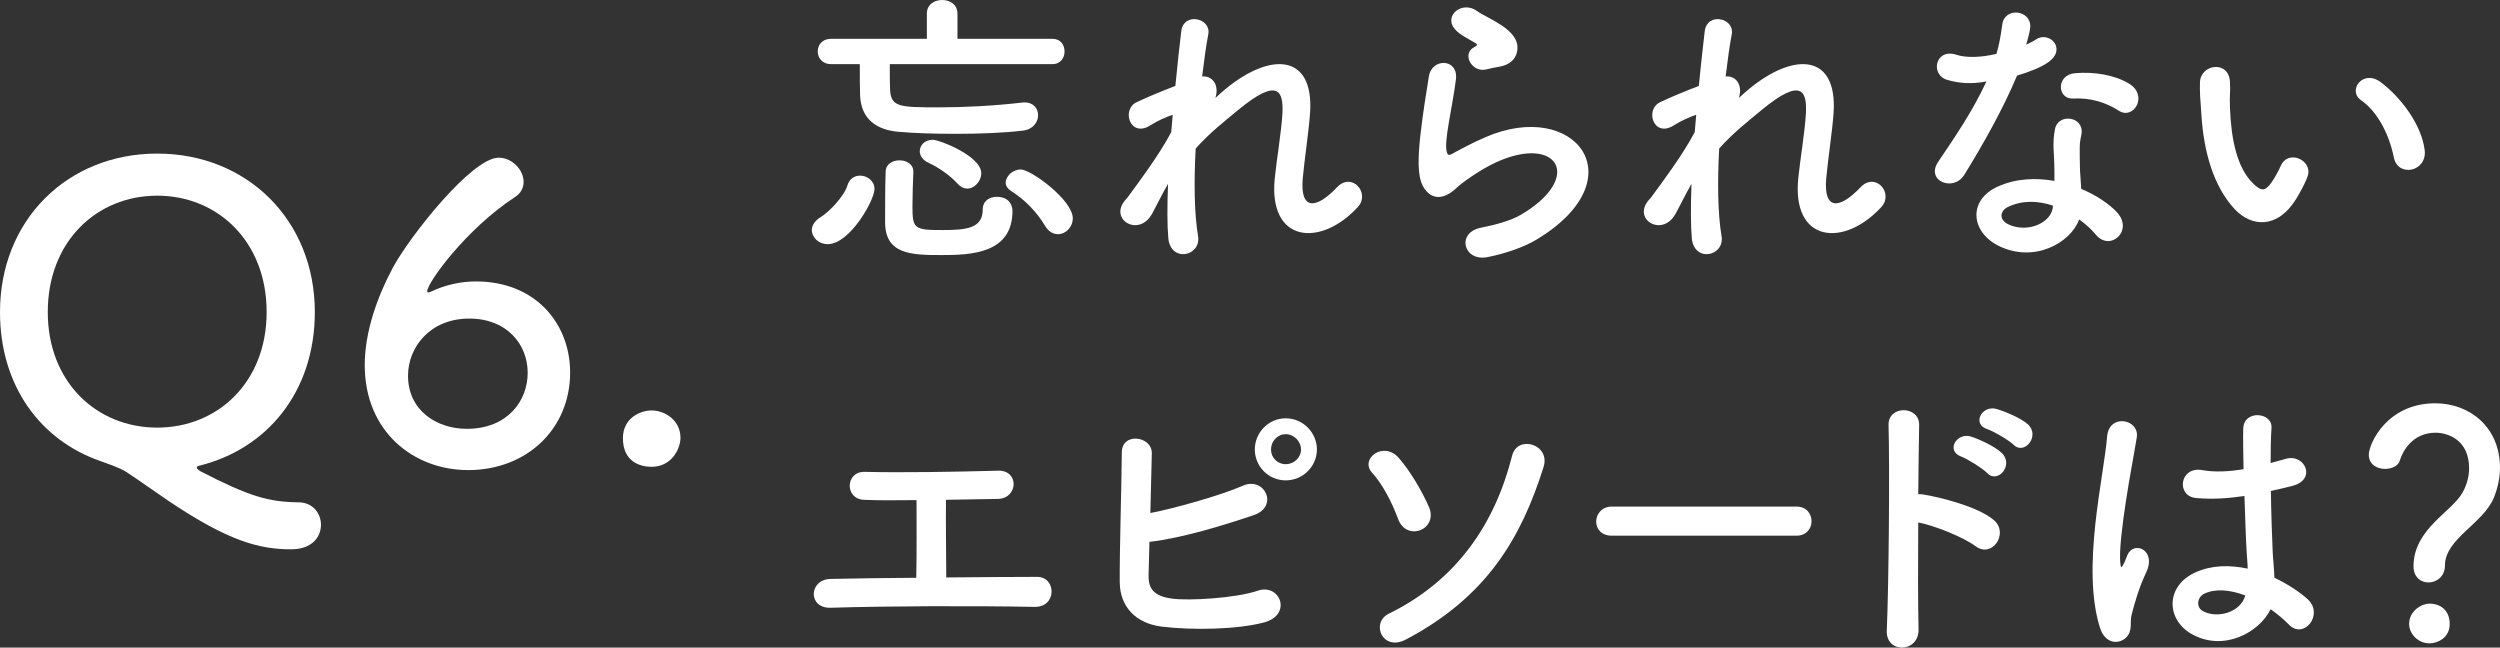
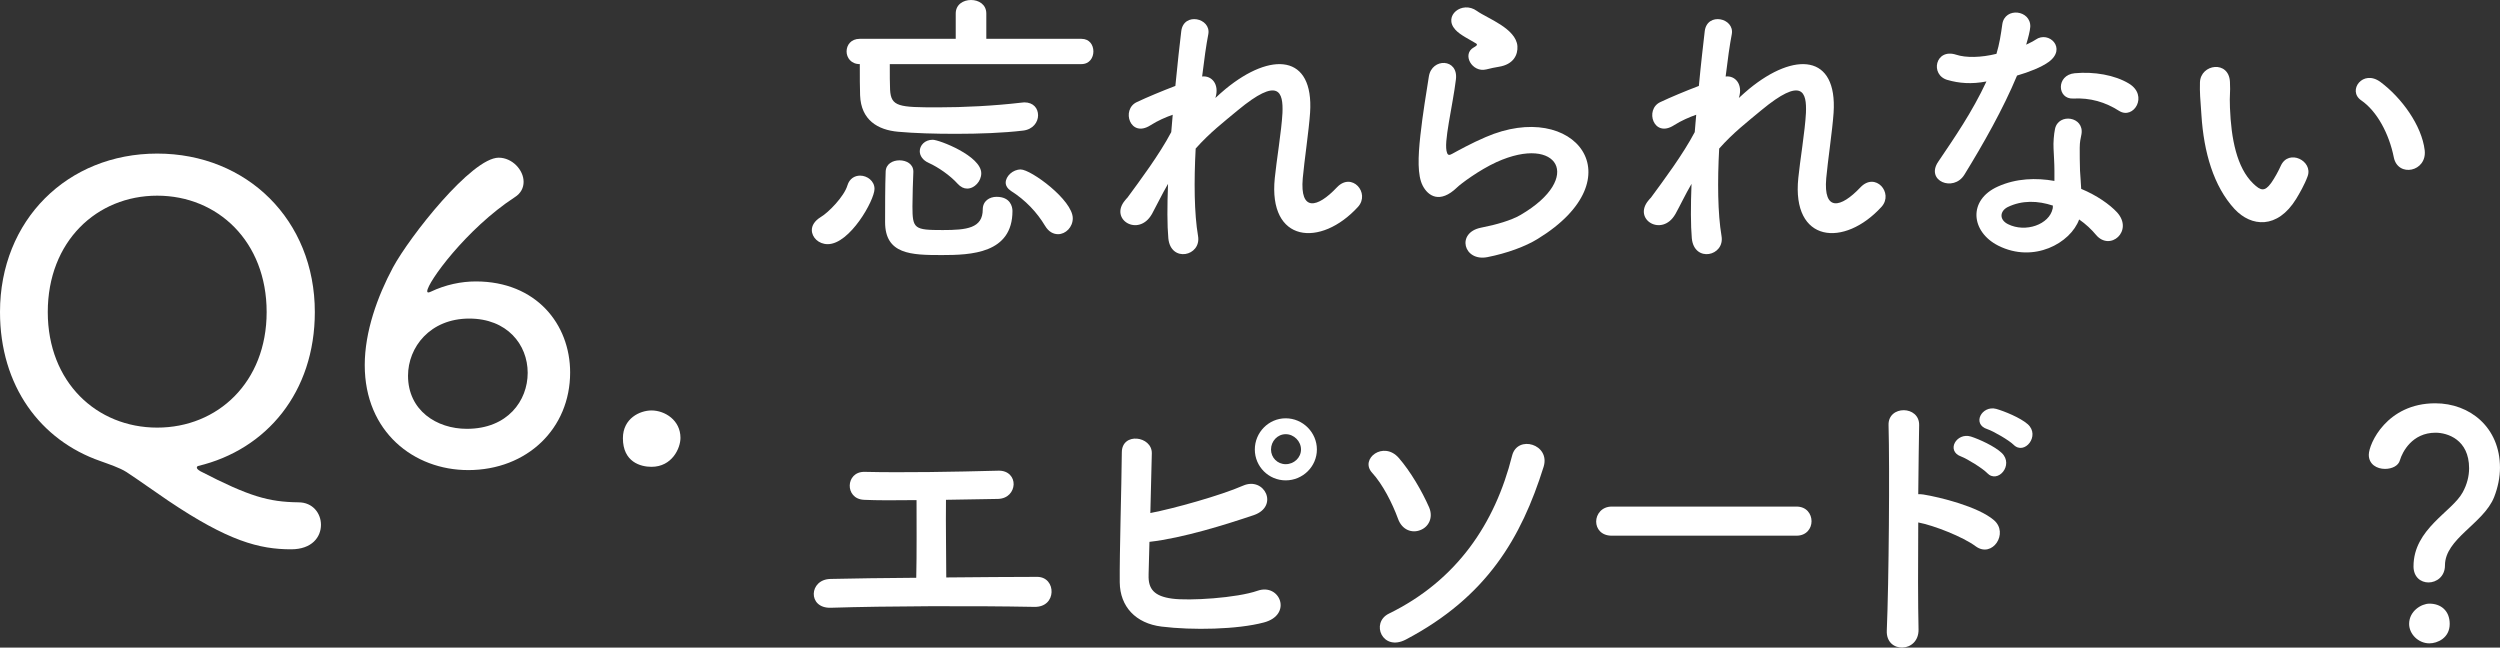
<svg xmlns="http://www.w3.org/2000/svg" viewBox="0 0 153.012 39.636">
  <rect x="0" y="0" width="153.012" height="39.636" fill="#333333" stroke="none" />
  <g id="Layer_1" data-name="Layer 1" />
  <g id="Layer_2" data-name="Layer 2">
    <g id="_ザイン" data-name="デザイン">
      <g>
        <g>
-           <path d="M49.688,14.08c0-.27,.162-.558,.541-.792,.467-.27,1.439-1.26,1.639-1.945,.125-.414,.449-.594,.773-.594,.432,0,.883,.324,.883,.81,0,.702-1.514,3.385-2.863,3.385-.559,0-.973-.414-.973-.864Zm4.771-10.155c0,.63,0,1.242,.018,1.566,.055,1.044,.541,1.08,2.936,1.08,1.566,0,3.402-.09,5.096-.288,.055,0,.125-.018,.18-.018,.576,0,.846,.378,.846,.792s-.305,.864-.918,.936c-1.205,.144-2.682,.198-4.123,.198-1.277,0-2.521-.036-3.512-.126-1.26-.108-2.285-.72-2.34-2.233-.018-.396-.018-1.17-.018-1.908h-1.766c-.539,0-.809-.396-.809-.774,0-.396,.27-.774,.809-.774h5.871V.828c0-.558,.467-.828,.936-.828s.936,.27,.936,.828v1.548h5.816c.504,0,.738,.378,.738,.774,0,.378-.234,.774-.738,.774h-9.957Zm3.17,11.686c-1.855,0-3.457-.036-3.457-2.017,0-.774,0-2.251,.035-3.097,.018-.468,.432-.684,.846-.684,.434,0,.848,.234,.848,.684v.036c-.02,.54-.055,1.423-.055,2.089,0,1.386,.107,1.458,1.854,1.458,1.459,0,2.449-.108,2.449-1.26,0-.522,.414-.774,.848-.774,.846,0,.971,.612,.971,.864,0,2.611-2.539,2.701-4.338,2.701Zm.99-4.357c-.469-.522-1.207-1.026-1.766-1.278-.377-.162-.559-.45-.559-.72,0-.36,.307-.702,.793-.702,.396,0,2.971,.99,2.971,2.052,0,.486-.414,.936-.863,.936-.199,0-.396-.09-.576-.288Zm5.348,2.575c-.506-.846-1.207-1.584-2.09-2.143-.215-.144-.324-.324-.324-.504,0-.396,.434-.81,.918-.81,.631,0,3.188,1.873,3.188,2.989,0,.54-.432,.972-.9,.972-.287,0-.576-.144-.791-.504Z" style="fill: #fff;" />
+           <path d="M49.688,14.08c0-.27,.162-.558,.541-.792,.467-.27,1.439-1.26,1.639-1.945,.125-.414,.449-.594,.773-.594,.432,0,.883,.324,.883,.81,0,.702-1.514,3.385-2.863,3.385-.559,0-.973-.414-.973-.864Zm4.771-10.155c0,.63,0,1.242,.018,1.566,.055,1.044,.541,1.08,2.936,1.08,1.566,0,3.402-.09,5.096-.288,.055,0,.125-.018,.18-.018,.576,0,.846,.378,.846,.792s-.305,.864-.918,.936c-1.205,.144-2.682,.198-4.123,.198-1.277,0-2.521-.036-3.512-.126-1.26-.108-2.285-.72-2.34-2.233-.018-.396-.018-1.17-.018-1.908c-.539,0-.809-.396-.809-.774,0-.396,.27-.774,.809-.774h5.871V.828c0-.558,.467-.828,.936-.828s.936,.27,.936,.828v1.548h5.816c.504,0,.738,.378,.738,.774,0,.378-.234,.774-.738,.774h-9.957Zm3.17,11.686c-1.855,0-3.457-.036-3.457-2.017,0-.774,0-2.251,.035-3.097,.018-.468,.432-.684,.846-.684,.434,0,.848,.234,.848,.684v.036c-.02,.54-.055,1.423-.055,2.089,0,1.386,.107,1.458,1.854,1.458,1.459,0,2.449-.108,2.449-1.26,0-.522,.414-.774,.848-.774,.846,0,.971,.612,.971,.864,0,2.611-2.539,2.701-4.338,2.701Zm.99-4.357c-.469-.522-1.207-1.026-1.766-1.278-.377-.162-.559-.45-.559-.72,0-.36,.307-.702,.793-.702,.396,0,2.971,.99,2.971,2.052,0,.486-.414,.936-.863,.936-.199,0-.396-.09-.576-.288Zm5.348,2.575c-.506-.846-1.207-1.584-2.09-2.143-.215-.144-.324-.324-.324-.504,0-.396,.434-.81,.918-.81,.631,0,3.188,1.873,3.188,2.989,0,.54-.432,.972-.9,.972-.287,0-.576-.144-.791-.504Z" style="fill: #fff;" />
          <path d="M70.498,13.108c-.811,1.422-2.629,.324-1.639-.846,.053-.072,.107-.126,.143-.162,.793-1.081,1.963-2.647,2.684-4.015,.037-.36,.055-.702,.09-1.062-.414,.144-.918,.36-1.367,.648-1.244,.792-1.801-.972-.83-1.422,.648-.306,1.514-.666,2.359-.99,.127-1.35,.27-2.557,.361-3.349,.143-1.188,1.836-.81,1.656,.18-.127,.648-.252,1.549-.379,2.593,.576-.072,1.08,.468,.811,1.314,.217-.198,.432-.396,.631-.558,2.789-2.287,5.4-2.125,5.166,1.458-.072,1.08-.359,2.989-.449,4.015-.18,2.053,.883,1.836,2.088,.558,.918-.972,2.053,.342,1.297,1.188-2.287,2.503-5.51,2.215-5.096-1.765,.09-.954,.414-2.899,.469-3.979,.053-1.279-.217-2.251-2.736-.162-.865,.72-1.711,1.368-2.576,2.341-.107,1.999-.09,3.979,.145,5.348,.217,1.242-1.674,1.656-1.818,.144-.072-.792-.072-1.981-.018-3.331-.379,.648-.703,1.333-.99,1.855Z" style="fill: #fff;" />
          <path d="M91.037,15.737c-1.459,.288-1.928-1.494-.396-1.801,.936-.18,1.854-.45,2.412-.774,1.98-1.152,2.521-2.395,2.143-3.115s-1.691-.99-3.602-.126c-1.062,.486-2.195,1.332-2.412,1.548-1.062,1.026-1.783,.522-2.107-.108-.324-.63-.287-1.747-.143-3.061,.143-1.314,.377-2.701,.521-3.619,.18-1.152,1.818-1.116,1.656,.18-.09,.756-.287,1.765-.432,2.629-.145,.882-.234,1.548-.107,1.873,.053,.144,.143,.144,.305,.054,.361-.198,1.207-.666,2.053-1.026,5.438-2.359,9.273,2.503,3.188,6.23-.756,.468-1.891,.882-3.078,1.116Zm-.072-11.488c-.865,.216-1.514-.936-.758-1.35,.092-.054,.271-.144,.145-.234-.377-.234-.99-.522-1.277-.846-.775-.846,.414-1.801,1.314-1.152,.324,.234,.936,.504,1.457,.846,.523,.342,.99,.774,1.027,1.314,.035,.522-.234,1.116-1.135,1.26-.234,.036-.486,.09-.773,.162Z" style="fill: #fff;" />
          <path d="M102.537,13.108c-.811,1.422-2.629,.324-1.639-.846,.055-.072,.109-.126,.145-.162,.793-1.081,1.963-2.647,2.684-4.015,.035-.36,.053-.702,.09-1.062-.414,.144-.918,.36-1.369,.648-1.242,.792-1.801-.972-.828-1.422,.648-.306,1.512-.666,2.359-.99,.125-1.35,.27-2.557,.359-3.349,.145-1.188,1.836-.81,1.656,.18-.125,.648-.252,1.549-.377,2.593,.576-.072,1.08,.468,.809,1.314,.217-.198,.434-.396,.631-.558,2.791-2.287,5.402-2.125,5.168,1.458-.072,1.08-.361,2.989-.451,4.015-.18,2.053,.883,1.836,2.09,.558,.918-.972,2.053,.342,1.295,1.188-2.285,2.503-5.508,2.215-5.094-1.765,.09-.954,.414-2.899,.467-3.979,.055-1.279-.215-2.251-2.736-.162-.863,.72-1.711,1.368-2.574,2.341-.109,1.999-.09,3.979,.143,5.348,.217,1.242-1.674,1.656-1.818,.144-.07-.792-.07-1.981-.018-3.331-.377,.648-.701,1.333-.99,1.855Z" style="fill: #fff;" />
          <path d="M119.205,4.897c-1.1-.306-.756-1.963,.521-1.549,.594,.198,1.531,.18,2.467-.054,.18-.594,.27-1.17,.359-1.819,.162-1.062,1.748-.864,1.711,.162-.018,.27-.125,.666-.252,1.098,.217-.108,.414-.198,.576-.306,.811-.576,1.945,.54,.793,1.368-.451,.324-1.189,.612-1.928,.828-.846,2.035-2.07,4.195-3.223,6.068-.666,1.08-2.395,.378-1.602-.792,1.008-1.494,2.07-3.025,2.953-4.916-.92,.18-1.693,.108-2.377-.09Zm3.096,10.137c-1.674-.846-1.871-2.791-.018-3.619,1.117-.504,2.342-.54,3.457-.342v-.63c0-.45-.035-.9-.053-1.35-.02-.36,.018-.864,.09-1.206,.215-.99,1.799-.756,1.619,.324-.053,.27-.107,.468-.107,.846,0,.414,0,.864,.018,1.386,.018,.342,.055,.72,.072,1.116,.955,.396,1.746,.954,2.197,1.44,1.025,1.134-.432,2.413-1.297,1.368-.27-.324-.611-.648-1.025-.936-.523,1.44-2.773,2.701-4.953,1.603Zm.576-2.359c-.486,.252-.521,.774,.02,1.044,1.08,.54,2.537,.018,2.736-.954,.018-.054,0-.126,.018-.18-.918-.306-1.891-.342-2.773,.09Zm4.016-6.644c-.99,.054-1.062-1.44,.09-1.549,1.189-.108,2.449,.108,3.314,.63,1.223,.738,.287,2.233-.596,1.675-.846-.54-1.764-.81-2.809-.756Z" style="fill: #fff;" />
          <path d="M136.773,12.802c-1.297-1.405-1.891-3.493-2.035-5.762-.072-1.026-.107-1.351-.09-1.999,.037-1.135,1.783-1.369,1.836-.018,.037,.702-.035,.738,0,1.566,.072,1.891,.414,3.673,1.424,4.646,.467,.45,.701,.504,1.098-.036,.217-.306,.469-.774,.594-1.062,.486-1.044,1.98-.288,1.639,.648-.18,.504-.504,1.062-.701,1.386-1.152,1.873-2.756,1.711-3.764,.63Zm9.74-3.169c-.287-1.44-1.025-2.827-1.998-3.493-.863-.594,.107-1.927,1.188-1.116,1.279,.954,2.521,2.647,2.701,4.177,.145,1.314-1.639,1.674-1.891,.432Z" style="fill: #fff;" />
          <path d="M52.875,30.59c-1.189-.054-1.135-1.729,.035-1.71,2.359,.054,5.492,0,8.193-.072,.631-.018,.953,.414,.936,.846s-.342,.864-.953,.882c-.883,.018-2.018,.036-3.188,.054-.018,1.531,.018,3.583,.018,4.753,1.998-.018,3.98-.036,5.564-.036,.594,0,.9,.468,.881,.937-.018,.468-.359,.918-1.061,.9-3.836-.072-9.021-.054-12.461,.054-1.422,.036-1.332-1.747,0-1.764,1.404-.036,3.277-.054,5.24-.072,.035-1.368,.018-3.709,.018-4.753-1.297,.018-2.467,.018-3.223-.018Z" style="fill: #fff;" />
          <path d="M70.301,35.181c-.037,.882,.359,1.314,1.439,1.458,1.045,.144,3.961-.036,5.24-.486,1.367-.468,2.143,1.476,.377,1.945-1.619,.432-4.375,.486-6.266,.252-1.584-.198-2.539-1.224-2.557-2.701-.018-1.801,.109-5.816,.127-7.958,0-1.26,1.854-1.008,1.836,.054-.018,.972-.055,2.323-.09,3.655,1.422-.27,4.32-1.08,5.672-1.675,1.314-.576,2.215,1.26,.666,1.801-1.711,.576-4.34,1.405-6.393,1.638-.018,.792-.035,1.512-.053,2.017Zm8.391-5.78c-1.045,0-1.891-.846-1.891-1.89s.846-1.909,1.891-1.909,1.908,.864,1.908,1.909-.865,1.89-1.908,1.89Zm0-2.827c-.506,0-.9,.432-.9,.936s.395,.9,.9,.9,.936-.396,.936-.9-.432-.936-.936-.936Z" style="fill: #fff;" />
          <path d="M85.562,31.742c-.342-.936-.936-2.107-1.584-2.809-.773-.846,.703-1.981,1.639-.9,.703,.81,1.404,1.999,1.855,3.025,.27,.648-.055,1.206-.541,1.386-.486,.198-1.115,.018-1.369-.702Zm-.557,5.816c4.158-2.034,6.5-5.51,7.543-9.669,.324-1.296,2.359-.702,1.928,.684-1.369,4.357-3.475,7.958-8.428,10.569-1.439,.756-2.178-1.026-1.043-1.584Z" style="fill: #fff;" />
          <path d="M98.648,32.787c-.648,0-.955-.432-.955-.864,0-.45,.344-.918,.955-.918h11.307c.613,0,.92,.45,.92,.9,0,.432-.307,.882-.92,.882h-11.307Z" style="fill: #fff;" />
          <path d="M117.424,38.512c.037,1.458-2.016,1.512-1.943,.072,.125-2.917,.18-9.975,.107-12.568-.035-1.225,1.908-1.207,1.873,.018-.018,.882-.037,2.449-.055,4.213,.09,0,.199,0,.307,.018,1.008,.162,3.35,.738,4.32,1.567,.938,.792-.09,2.359-1.115,1.602-.773-.576-2.557-1.278-3.512-1.458-.018,2.485-.018,5.077,.018,6.536Zm2.611-10.569c-.953-.342-.287-1.494,.594-1.224,.506,.162,1.459,.594,1.891,1.008,.758,.738-.252,1.908-.9,1.224-.252-.27-1.205-.864-1.584-1.008Zm1.604-1.675c-.973-.306-.342-1.477,.539-1.242,.504,.144,1.477,.54,1.928,.936,.791,.702-.199,1.927-.865,1.26-.27-.27-1.225-.828-1.602-.954Z" style="fill: #fff;" />
-           <path d="M128.529,38.422c-.576-1.819-.521-4.141-.287-6.32s.631-4.195,.721-5.365c.107-1.458,1.998-1.098,1.818,.036-.127,.81-.434,2.377-.666,3.907-.234,1.531-.414,3.043-.344,3.763,.037,.324,.055,.378,.234,.018,.055-.108,.182-.432,.217-.522,.414-.864,1.783-.252,1.135,1.098-.234,.486-.414,.972-.559,1.422-.145,.45-.252,.846-.324,1.135-.145,.504,.09,1.008-.359,1.44-.469,.432-1.279,.36-1.586-.612Zm5.6,.378c-1.566-.9-1.602-2.953,.271-3.781,.973-.432,2.07-.45,3.168-.216,0-.288-.035-.558-.053-.9-.055-.738-.092-2.125-.145-3.547-.973,.144-1.928,.216-2.953,.126-1.242-.108-1.027-1.945,.359-1.711,.793,.144,1.656,.09,2.539-.054-.018-1.008-.035-1.927-.018-2.485,.035-1.17,1.801-1.008,1.729-.036-.037,.504-.055,1.26-.055,2.143,.307-.09,.631-.162,.918-.252,1.172-.36,1.945,1.278,.396,1.656-.432,.108-.863,.216-1.297,.306,.02,1.404,.072,2.809,.109,3.691,.018,.45,.09,1.044,.107,1.621,.756,.36,1.477,.81,2.035,1.314,1.025,.936-.252,2.503-1.152,1.548-.324-.324-.703-.648-1.117-.936-.684,1.422-2.881,2.629-4.844,1.512Zm3.277-2.359c-.9-.342-1.801-.432-2.484-.108-.432,.198-.541,.81-.107,1.062,.863,.486,2.322,.108,2.609-.954h-.018Z" style="fill: #fff;" />
          <path d="M147.719,34.659c0-2.287,2.359-3.331,3.006-4.52,.271-.486,.396-1.008,.396-1.476,0-1.765-1.332-2.179-2.053-2.179-1.439,0-2.033,1.188-2.178,1.675-.09,.36-.504,.54-.918,.54-.486,0-.99-.27-.99-.864,0-.666,1.098-3.151,4.068-3.151,2.125,0,3.961,1.477,3.961,3.943,0,.576-.125,1.206-.359,1.801-.648,1.621-3.008,2.539-3.008,4.177,0,.684-.521,1.044-1.008,1.044-.469,0-.918-.324-.918-.99Zm.973,4.717c-.686,0-1.242-.576-1.242-1.188,0-.792,.756-1.242,1.242-1.242,.701,0,1.242,.432,1.242,1.242,0,.864-.756,1.188-1.242,1.188Z" style="fill: #fff;" />
        </g>
        <g>
          <path d="M17.82,33.62c-1.949,0-3.849-.5-7.523-2.974-.925-.625-1.749-1.225-2.549-1.75-.425-.275-1.125-.5-1.6-.675-3.675-1.275-6.148-4.599-6.148-9.123,0-5.624,4.124-9.698,9.622-9.698s9.647,4.074,9.647,9.698c0,4.899-2.949,8.423-7.147,9.423-.025,0-.075,.05-.075,.1s.05,.125,.225,.225c2.999,1.55,4.174,1.875,5.999,1.899,.874,0,1.374,.675,1.374,1.375,0,.75-.55,1.5-1.824,1.5Zm-1.5-14.521c0-4.324-2.999-7.123-6.698-7.123s-6.698,2.799-6.698,7.123c0,4.299,2.999,7.073,6.698,7.073s6.698-2.774,6.698-7.073Z" style="fill: #fff;" />
          <path d="M28.648,28.771c-3.3,0-6.324-2.324-6.324-6.424,0-2.049,.775-4.199,1.725-5.973,1.025-1.9,4.824-6.723,6.474-6.723,.825,0,1.524,.75,1.524,1.475,0,.35-.149,.7-.55,.95-2.949,1.925-5.349,5.224-5.349,5.749,0,.05,.025,.075,.075,.075s.075-.025,.15-.05c.899-.425,1.85-.625,2.749-.625,3.699,0,5.773,2.624,5.773,5.573,0,3.424-2.624,5.974-6.248,5.974Zm.074-9.273c-2.398,0-3.749,1.75-3.749,3.499,0,2.125,1.75,3.249,3.6,3.249,2.499,0,3.724-1.725,3.724-3.424,0-1.75-1.274-3.324-3.574-3.324Z" style="fill: #fff;" />
          <path d="M39.874,28.572c-.675,0-1.749-.3-1.749-1.75,0-1.225,1.05-1.7,1.749-1.7,.825,0,1.774,.6,1.774,1.675,0,.65-.524,1.775-1.774,1.775Z" style="fill: #fff;" />
        </g>
      </g>
    </g>
  </g>
</svg>